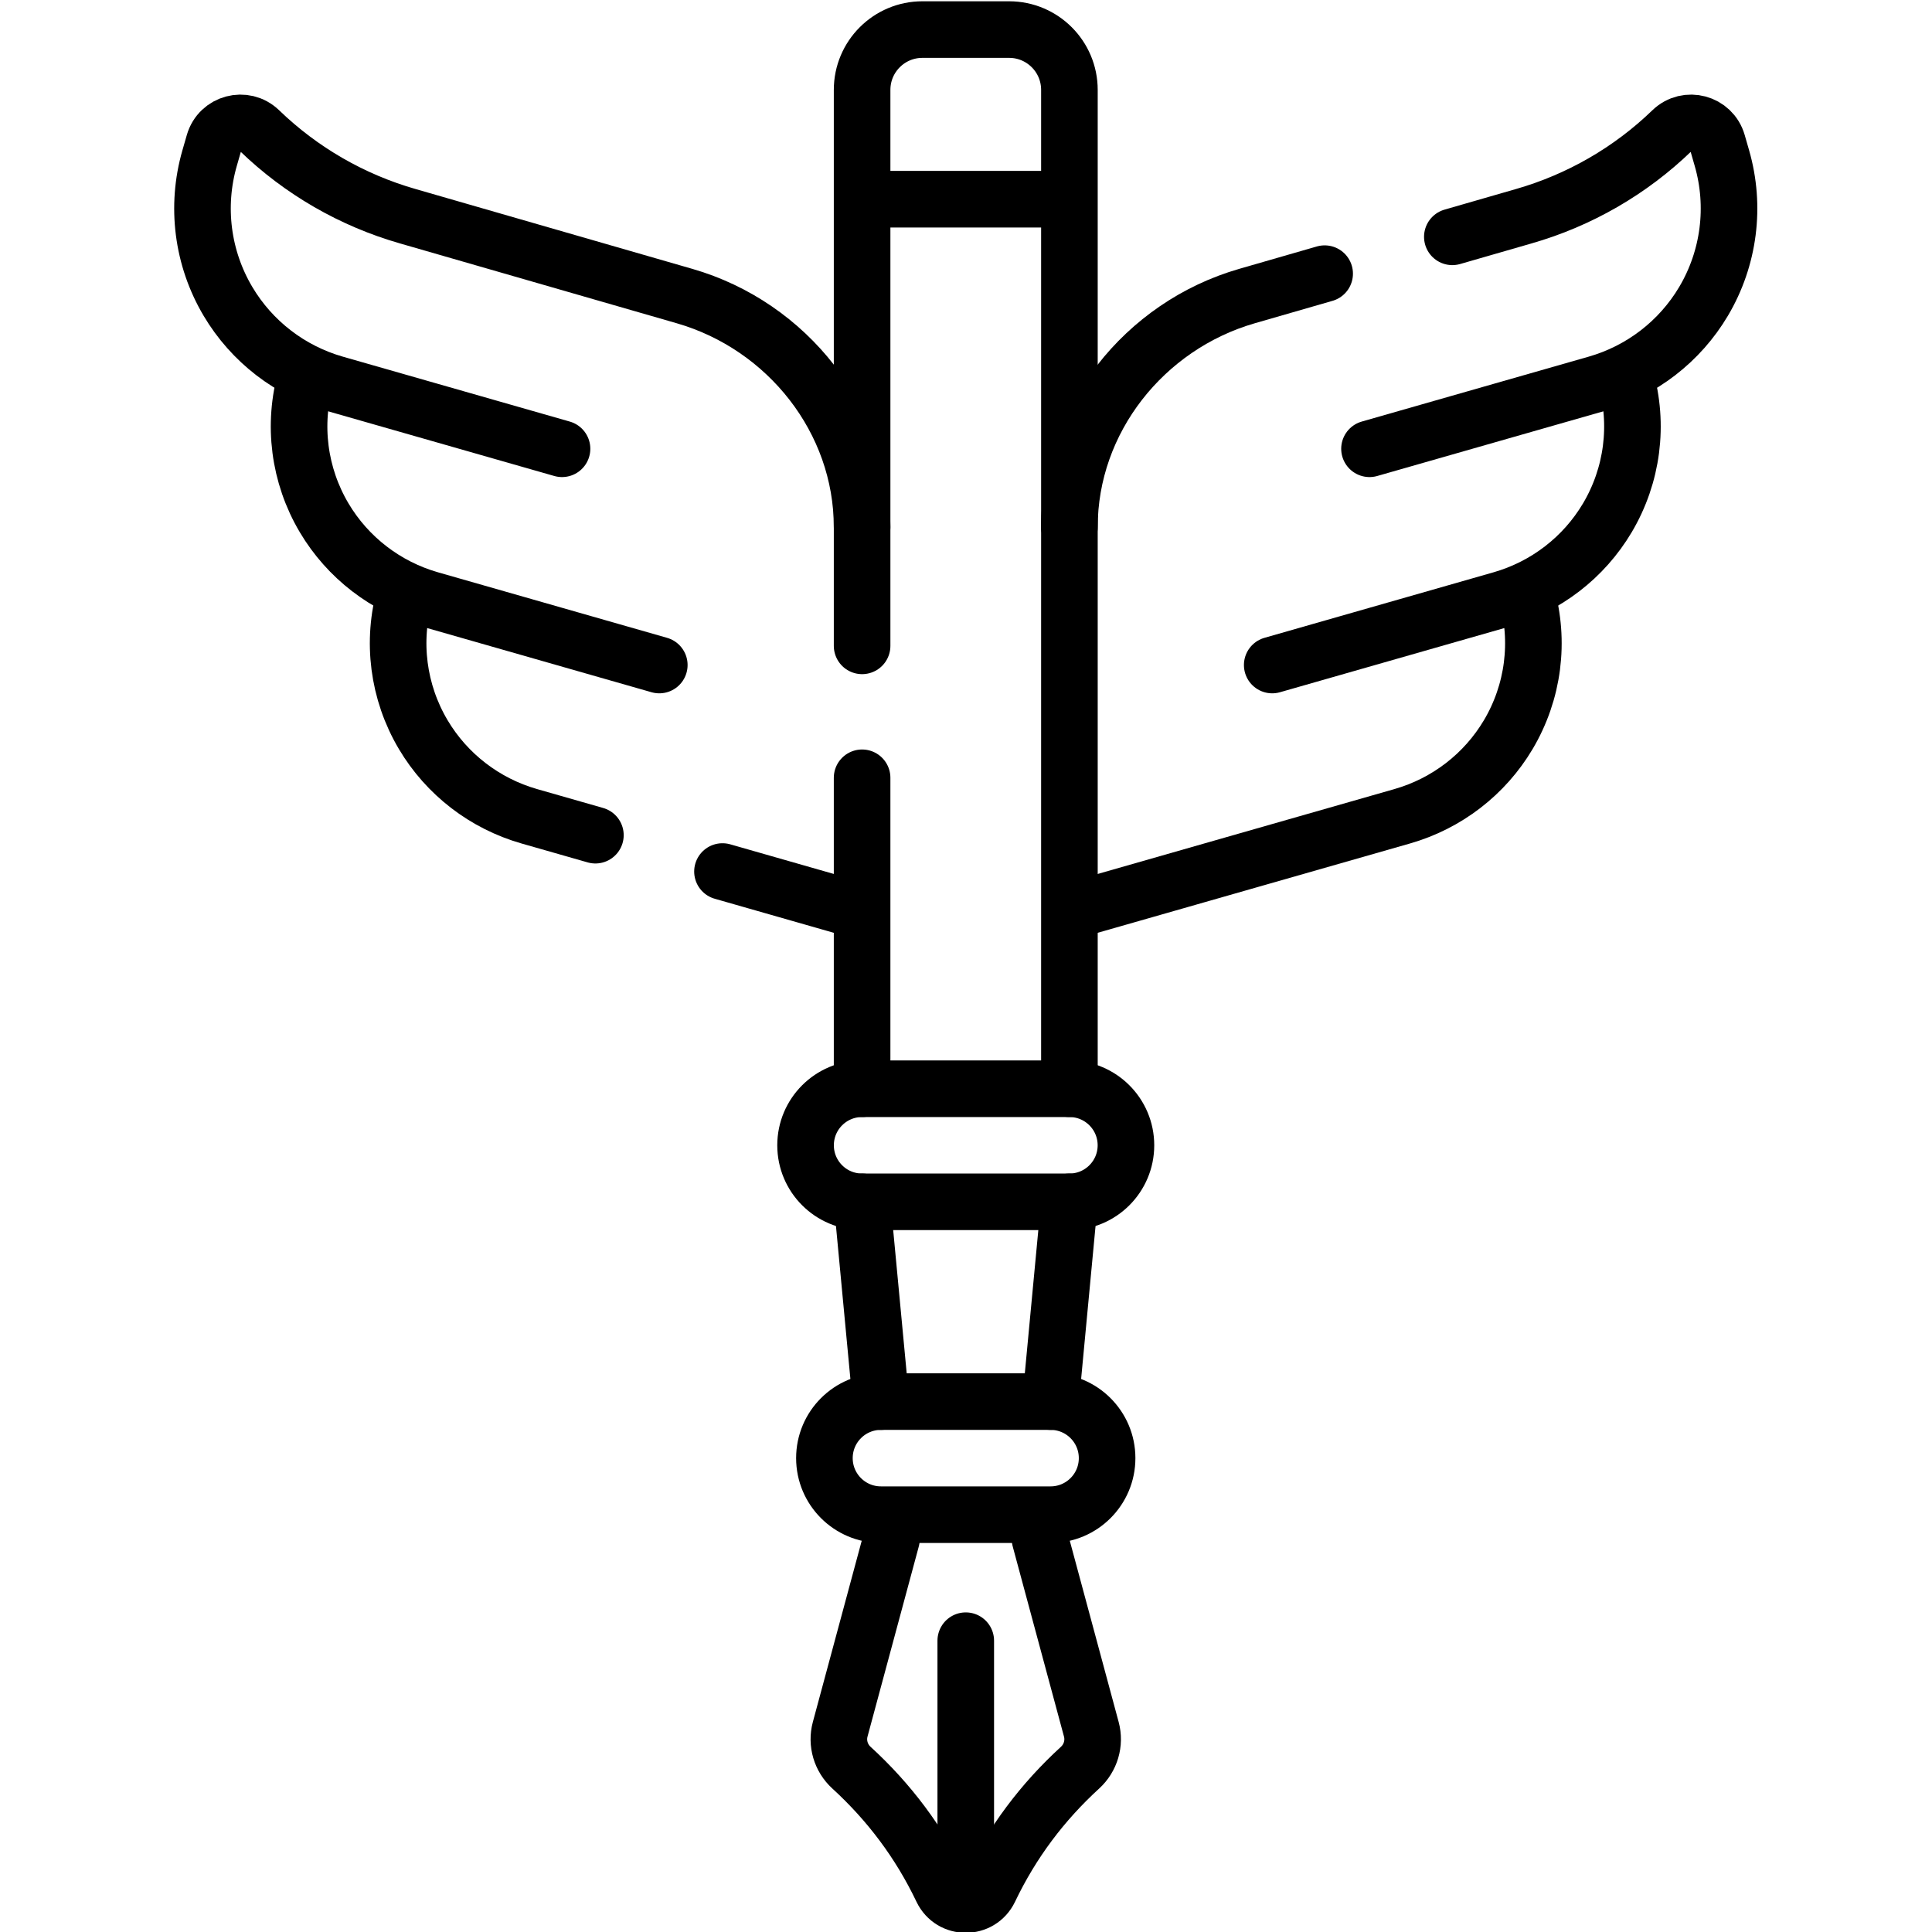
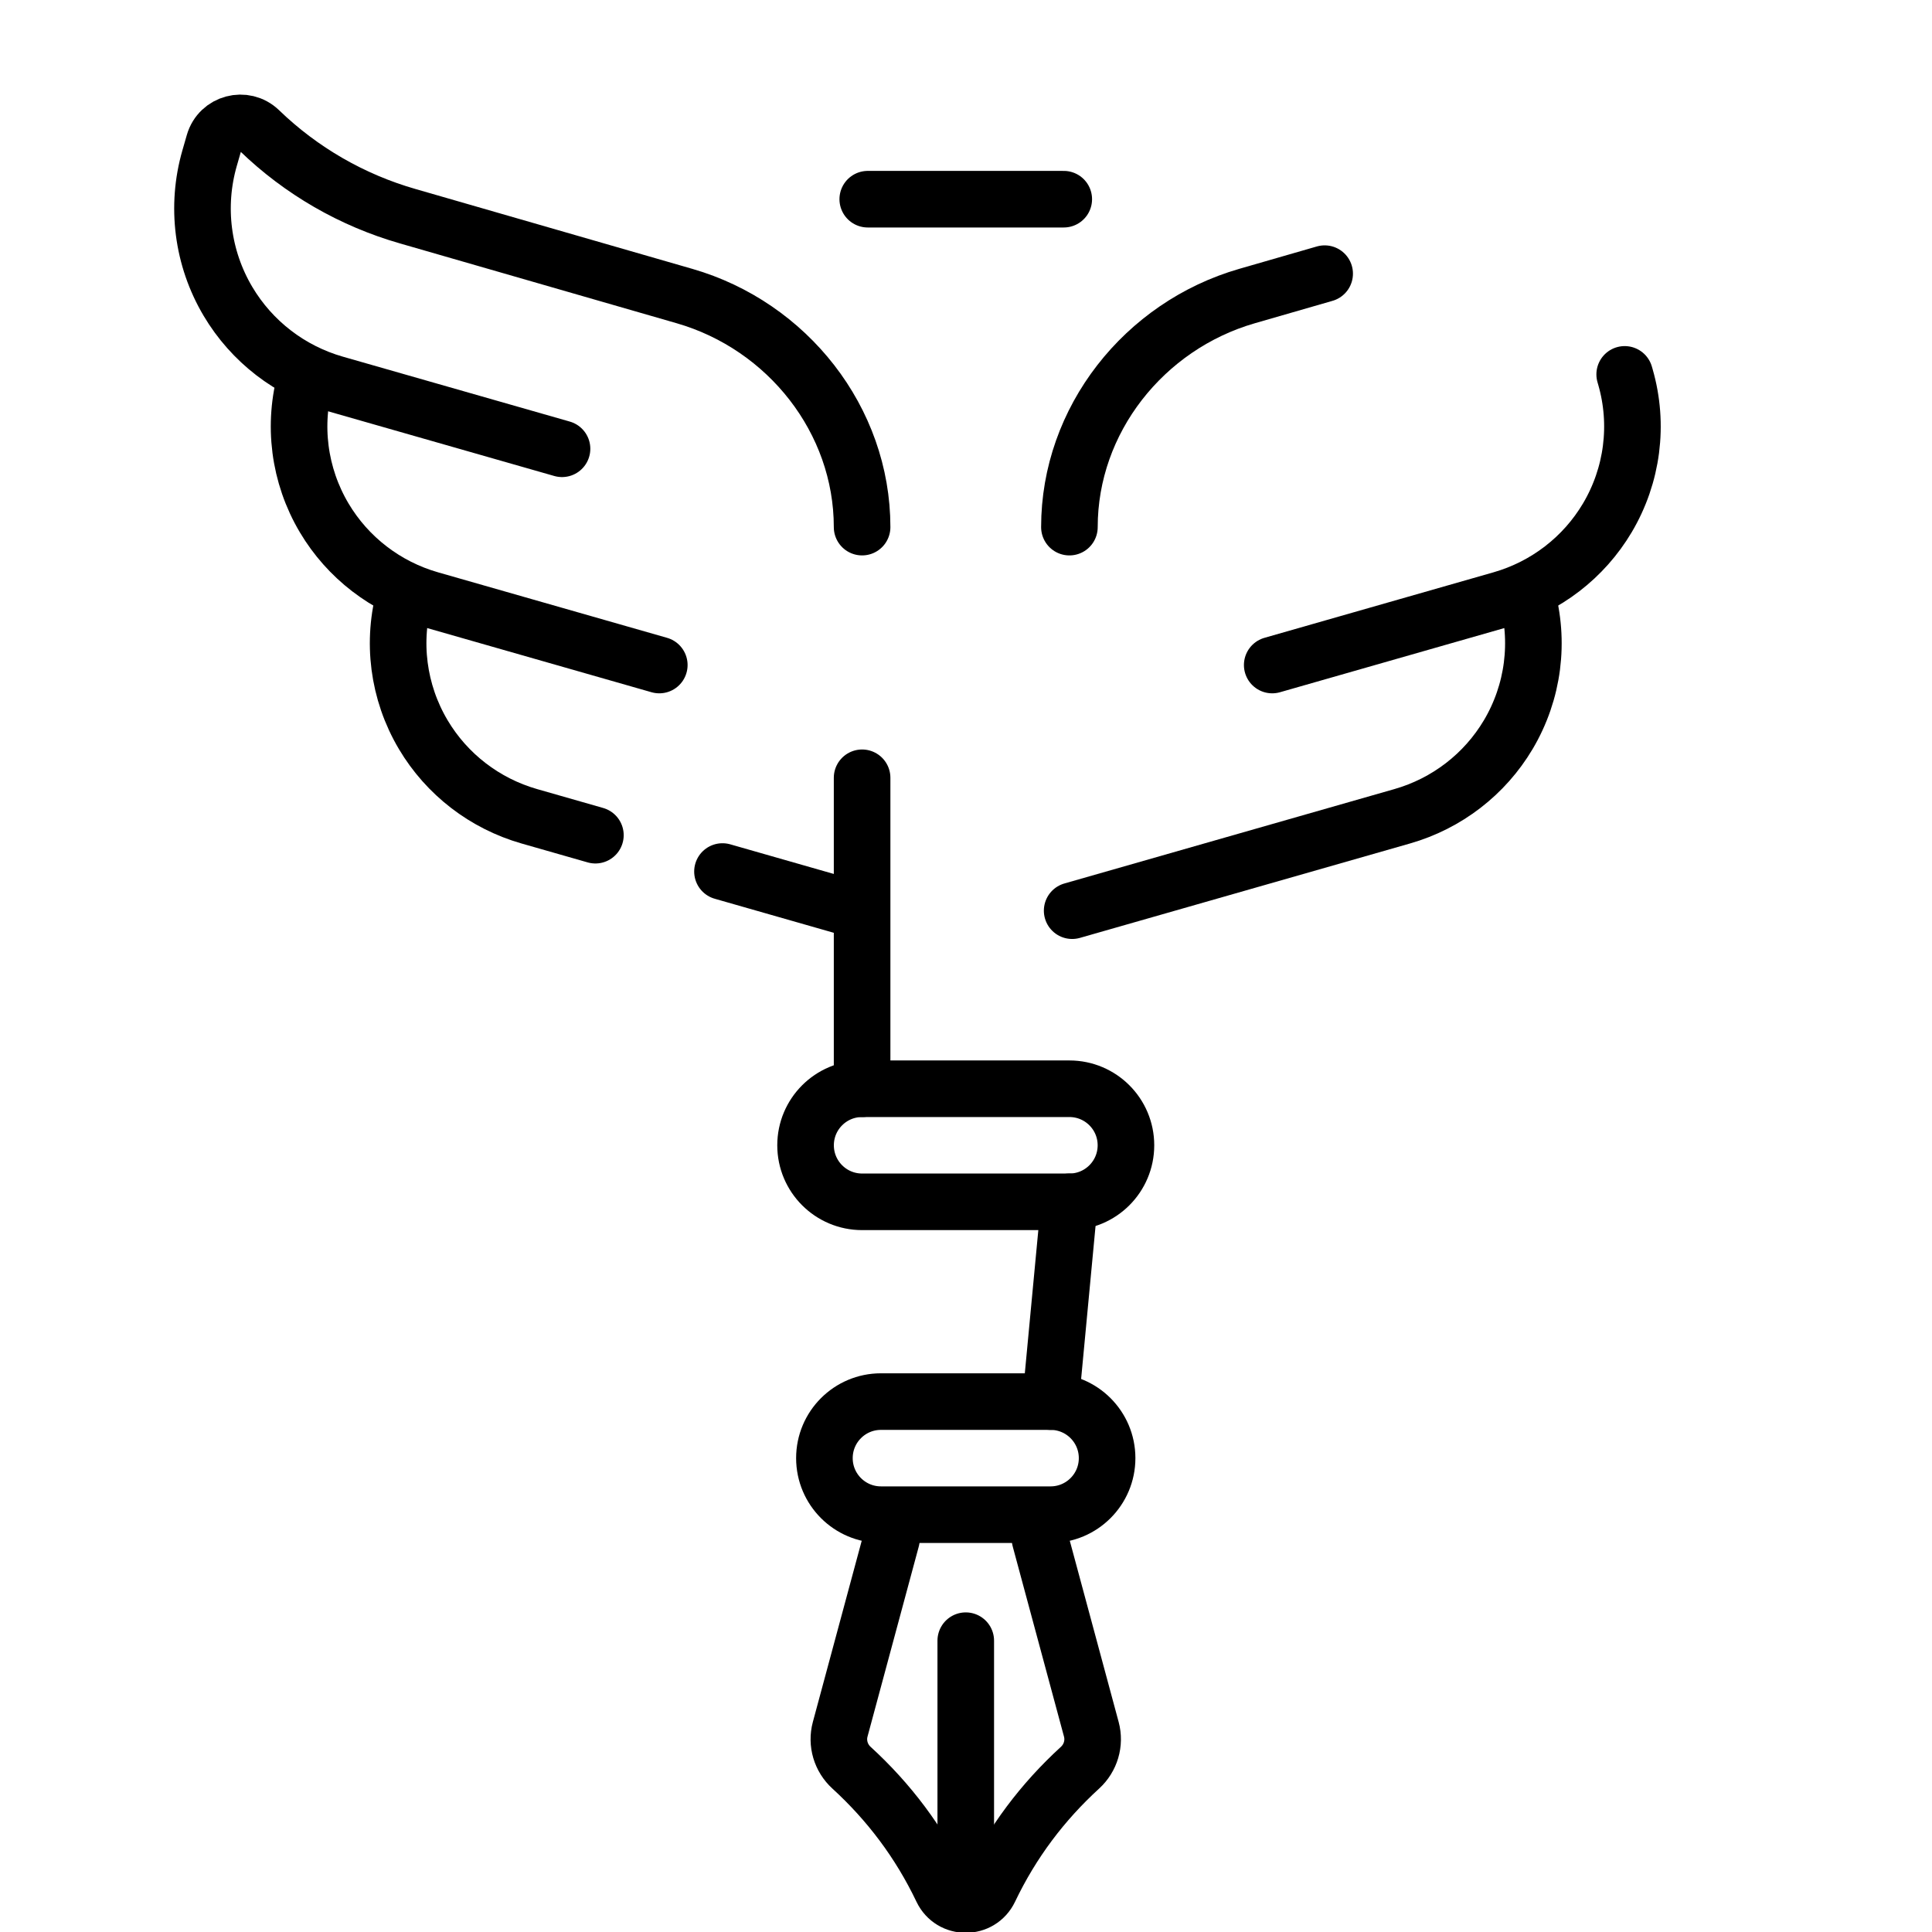
<svg xmlns="http://www.w3.org/2000/svg" version="1.1" id="svg1251" xml:space="preserve" width="70" height="70" viewBox="0 0 682.667 682.667">
  <defs id="defs1255">
    <clipPath clipPathUnits="userSpaceOnUse" id="clipPath1265">
      <path d="M 0,512 H 512 V 0 H 0 Z" id="path1263" />
    </clipPath>
  </defs>
  <g id="g1257" transform="matrix(1.333,0,0,-1.333,0,682.667)">
    <g id="g1259">
      <g id="g1261" clip-path="url(#clipPath1265)">
        <g id="g1267" transform="translate(275.695,104.129)">
          <path d="m 0,0 13.59,-50.395 c 0.994,-3.687 -0.177,-7.603 -2.994,-10.179 -9.878,-9.033 -17.982,-19.703 -23.994,-32.3 -2.526,-5.29 -10.069,-5.29 -12.594,0 -6.013,12.597 -14.116,23.267 -23.994,32.3 -2.818,2.576 -3.989,6.492 -2.994,10.179 L -39.391,0" style="fill:none;stroke:#000000;stroke-width:15;stroke-linecap:round;stroke-linejoin:round;stroke-miterlimit:10;stroke-dasharray:none;stroke-opacity:1" id="path1269" />
        </g>
        <g id="g1271" transform="translate(256,7.557)">
          <path d="M 0,0 V 69.663" style="fill:none;stroke:#000000;stroke-width:15;stroke-linecap:round;stroke-linejoin:round;stroke-miterlimit:10;stroke-dasharray:none;stroke-opacity:1" id="path1273" />
        </g>
        <g id="g1275" transform="translate(233.519,110.624)">
          <path d="m 0,0 h 44.961 c 8.278,0 14.988,6.71 14.988,14.987 0,8.278 -6.71,14.988 -14.988,14.988 H 0 c -8.277,0 -14.987,-6.71 -14.987,-14.988 C -14.987,6.71 -8.277,0 0,0 Z" style="fill:none;stroke:#000000;stroke-width:15;stroke-linecap:round;stroke-linejoin:round;stroke-miterlimit:10;stroke-dasharray:none;stroke-opacity:1" id="path1277" />
        </g>
        <g id="g1279" transform="translate(228.523,193.553)">
          <path d="M 0,0 H 54.953 C 63.23,0 69.94,6.71 69.94,14.987 v 0 c 0,8.277 -6.71,14.987 -14.987,14.987 H 0 c -8.277,0 -14.987,-6.71 -14.987,-14.987 v 0 C -14.987,6.71 -8.277,0 0,0 Z" style="fill:none;stroke:#000000;stroke-width:15;stroke-linecap:round;stroke-linejoin:round;stroke-miterlimit:10;stroke-dasharray:none;stroke-opacity:1" id="path1281" />
        </g>
        <g id="g1283" transform="translate(233.519,140.598)">
-           <path d="M 0,0 -4.996,52.955" style="fill:none;stroke:#000000;stroke-width:15;stroke-linecap:round;stroke-linejoin:round;stroke-miterlimit:10;stroke-dasharray:none;stroke-opacity:1" id="path1285" />
-         </g>
+           </g>
        <g id="g1287" transform="translate(278.481,140.598)">
          <path d="M 0,0 4.996,52.955" style="fill:none;stroke:#000000;stroke-width:15;stroke-linecap:round;stroke-linejoin:round;stroke-miterlimit:10;stroke-dasharray:none;stroke-opacity:1" id="path1289" />
        </g>
        <g id="g1291" transform="translate(283.477,223.527)">
-           <path d="m 0,0 v 264.774 c 0,8.83 -7.157,15.987 -15.986,15.987 h -22.981 c -8.829,0 -15.986,-7.157 -15.986,-15.987 V 117.4" style="fill:none;stroke:#000000;stroke-width:15;stroke-linecap:round;stroke-linejoin:round;stroke-miterlimit:10;stroke-dasharray:none;stroke-opacity:1" id="path1293" />
-         </g>
+           </g>
        <g id="g1295" transform="translate(228.523,305.957)">
          <path d="M 0,0 V -82.43" style="fill:none;stroke:#000000;stroke-width:15;stroke-linecap:round;stroke-linejoin:round;stroke-miterlimit:10;stroke-dasharray:none;stroke-opacity:1" id="path1297" />
        </g>
        <g id="g1299" transform="translate(281.978,459.327)">
          <path d="M 0,0 H -51.956" style="fill:none;stroke:#000000;stroke-width:15;stroke-linecap:round;stroke-linejoin:round;stroke-miterlimit:10;stroke-dasharray:none;stroke-opacity:1" id="path1301" />
        </g>
        <g id="g1303" transform="translate(404.409,355.43)">
          <path d="m 0,0 0.207,-0.722 c 3.618,-12.557 1.879,-26.049 -4.81,-37.317 -6.243,-10.517 -16.306,-18.262 -28.115,-21.64 l -87.488,-25.023" style="fill:none;stroke:#000000;stroke-width:15;stroke-linecap:round;stroke-linejoin:round;stroke-miterlimit:10;stroke-dasharray:none;stroke-opacity:1" id="path1305" />
        </g>
        <g id="g1307" transform="translate(337.236,335.844)">
          <path d="m 0,0 60.713,17.365 c 11.808,3.378 21.872,11.123 28.115,21.64 6.689,11.267 8.428,24.76 4.81,37.317 l -0.208,0.722" style="fill:none;stroke:#000000;stroke-width:15;stroke-linecap:round;stroke-linejoin:round;stroke-miterlimit:10;stroke-dasharray:none;stroke-opacity:1" id="path1309" />
        </g>
        <g id="g1311" transform="translate(351.136,439.588)">
          <path d="m 0,0 -20.58,-5.937 c -27.29,-7.872 -47.079,-32.848 -47.079,-61.251" style="fill:none;stroke:#000000;stroke-width:15;stroke-linecap:round;stroke-linejoin:round;stroke-miterlimit:10;stroke-dasharray:none;stroke-opacity:1" id="path1313" />
        </g>
        <g id="g1315" transform="translate(363.021,393.168)">
-           <path d="m 0,0 60.167,17.209 c 11.926,3.411 22.087,11.243 28.396,21.886 6.78,11.439 8.538,25.168 4.856,37.946 l -1.174,4.076 c -1.519,5.272 -8.104,7.031 -12.05,3.218 C 69.149,73.659 55.633,65.86 40.841,61.63 L 21.959,56.183" style="fill:none;stroke:#000000;stroke-width:15;stroke-linecap:round;stroke-linejoin:round;stroke-miterlimit:10;stroke-dasharray:none;stroke-opacity:1" id="path1317" />
-         </g>
+           </g>
        <g id="g1319" transform="translate(191.511,281.106)">
          <path d="M 0,0 36.286,-10.379" style="fill:none;stroke:#000000;stroke-width:15;stroke-linecap:round;stroke-linejoin:round;stroke-miterlimit:10;stroke-dasharray:none;stroke-opacity:1" id="path1321" />
        </g>
        <g id="g1323" transform="translate(107.591,355.43)">
          <path d="m 0,0 -0.208,-0.722 c -3.618,-12.557 -1.878,-26.049 4.81,-37.317 6.243,-10.517 16.307,-18.262 28.115,-21.64 l 17.519,-5.01" style="fill:none;stroke:#000000;stroke-width:15;stroke-linecap:round;stroke-linejoin:round;stroke-miterlimit:10;stroke-dasharray:none;stroke-opacity:1" id="path1325" />
        </g>
        <g id="g1327" transform="translate(174.764,335.844)">
          <path d="m 0,0 -60.713,17.365 c -11.809,3.378 -21.872,11.123 -28.116,21.64 -6.688,11.267 -8.427,24.76 -4.81,37.317 l 0.208,0.722" style="fill:none;stroke:#000000;stroke-width:15;stroke-linecap:round;stroke-linejoin:round;stroke-miterlimit:10;stroke-dasharray:none;stroke-opacity:1" id="path1329" />
        </g>
        <g id="g1331" transform="translate(148.98,393.168)">
          <path d="m 0,0 -60.168,17.209 c -11.925,3.411 -22.086,11.243 -28.395,21.886 -6.781,11.439 -8.538,25.168 -4.857,37.946 l 1.175,4.076 c 1.519,5.272 8.104,7.031 12.049,3.218 C -69.15,73.659 -55.633,65.86 -40.842,61.63 L 32.464,40.484 C 59.754,32.612 79.543,7.636 79.543,-20.767" style="fill:none;stroke:#000000;stroke-width:15;stroke-linecap:round;stroke-linejoin:round;stroke-miterlimit:10;stroke-dasharray:none;stroke-opacity:1" id="path1333" />
        </g>
      </g>
    </g>
  </g>
</svg>